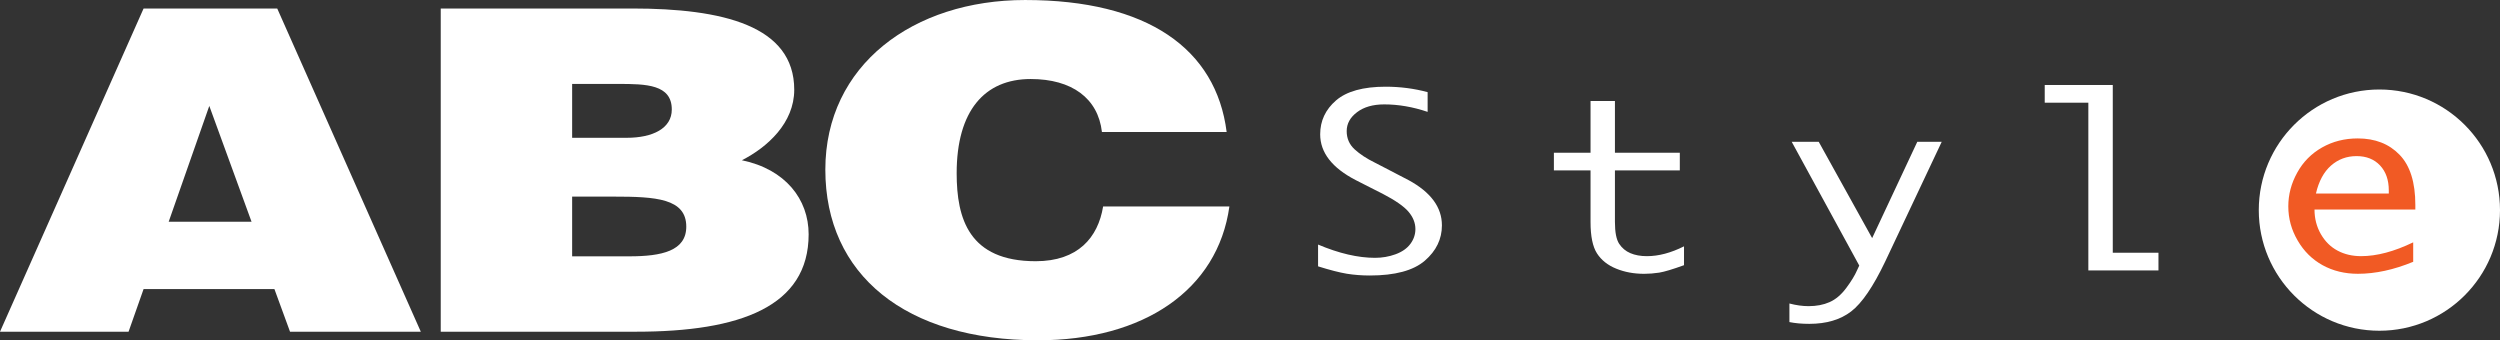
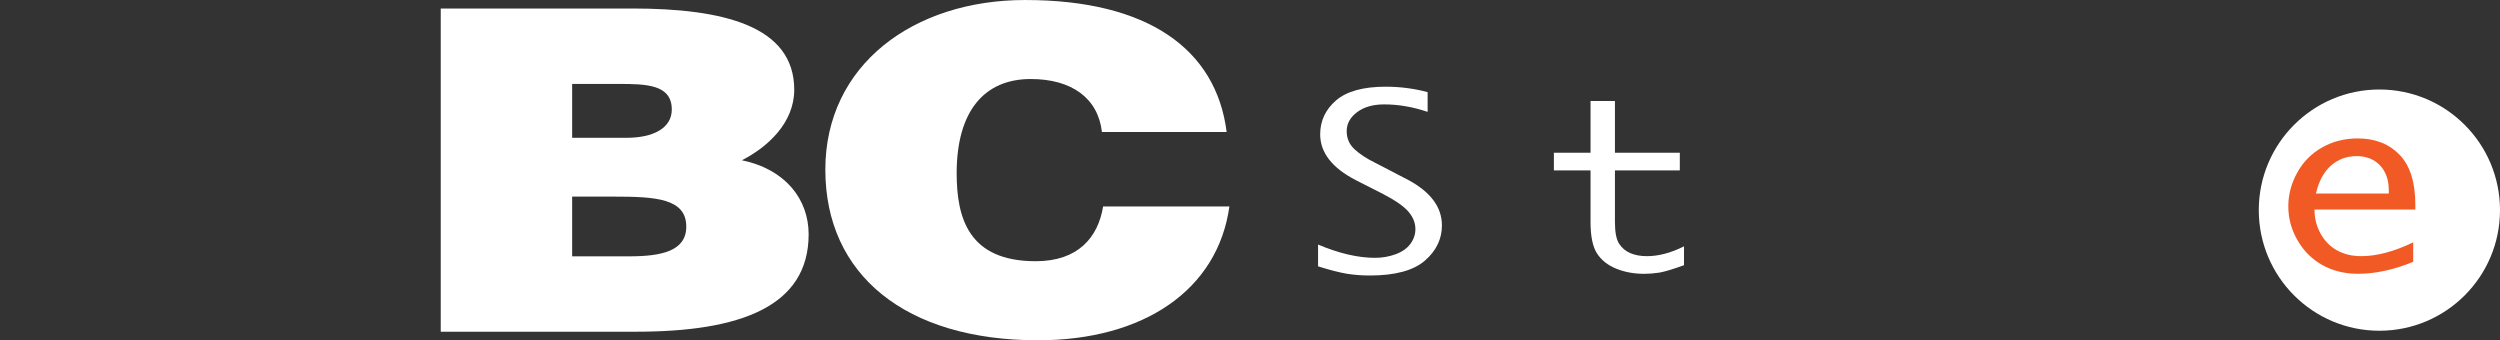
<svg xmlns="http://www.w3.org/2000/svg" id="_レイヤー_2" data-name="レイヤー 2" viewBox="0 0 230 31.305">
  <rect x="0" y="0" width="230" height="31.305" fill="#333333" stroke="none" />
  <defs>
    <style>
      .cls-1 {
        fill: #fff;
      }

      .cls-1, .cls-2 {
        stroke-width: 0px;
      }

      .cls-2 {
        fill: #f15a24;
      }
    </style>
  </defs>
  <g id="_レイヤー_1-2" data-name="レイヤー 1">
    <g>
      <g>
        <path class="cls-1" d="m230,19.333c0,6.127-4.969,11.095-11.096,11.095-6.13,0-11.096-4.968-11.096-11.095,0-6.129,4.965-11.099,11.096-11.099,6.127,0,11.096,4.969,11.096,11.099Z" />
        <g>
          <path class="cls-1" d="m121.262,24.506v-2.007c1.924.814,3.671,1.221,5.241,1.221.659,0,1.286-.108,1.888-.328.601-.22,1.056-.538,1.365-.955.306-.414.461-.869.461-1.365,0-.562-.213-1.095-.634-1.592-.422-.497-1.218-1.049-2.381-1.654l-1.225-.62-1.232-.627c-2.194-1.131-3.289-2.539-3.289-4.223,0-1.235.486-2.276,1.459-3.118.976-.839,2.497-1.262,4.564-1.262,1.333,0,2.619.167,3.862.501v1.815c-1.366-.461-2.698-.688-3.991-.688-1.034,0-1.866.237-2.5.716-.638.479-.955,1.06-.955,1.744,0,.669.241,1.225.728,1.674.486.446,1.11.855,1.866,1.225l.947.49,1.178.613.969.503c2.05,1.111,3.073,2.5,3.073,4.163,0,1.264-.526,2.35-1.578,3.256-1.052.904-2.738,1.358-5.058,1.358-.738,0-1.444-.055-2.115-.163-.67-.111-1.552-.338-2.644-.68Z" />
          <path class="cls-1" d="m154.93,24.397c-1.052.382-1.812.609-2.288.686-.475.071-.933.108-1.373.108-.94,0-1.801-.156-2.58-.476-.778-.314-1.369-.786-1.765-1.401-.397-.619-.594-1.577-.594-2.879v-4.758h-3.372v-1.628h3.372v-4.757h2.244v4.757h5.969v1.628h-5.969v4.738c0,.951.13,1.619.386,2.009.259.394.601.682,1.03.865.429.184.937.278,1.524.278,1.081,0,2.219-.303,3.415-.905v1.737Z" />
-           <path class="cls-1" d="m171.051,24.43l-6.214-11.384h2.486l4.914,8.862,4.153-8.862h2.248l-5.198,11.012c-1.099,2.306-2.143,3.836-3.137,4.597-.991.759-2.273,1.139-3.847,1.139-.685,0-1.293-.054-1.83-.162v-1.711c.617.163,1.207.245,1.765.245.724,0,1.365-.122,1.923-.368.566-.248,1.077-.681,1.542-1.304.464-.624.792-1.164.987-1.614l.209-.45Z" />
-           <path class="cls-1" d="m192.128,24.88v-15.432h-4.013v-1.629h6.26v15.433h4.204v1.628h-6.451Z" />
        </g>
      </g>
      <path class="cls-2" d="m214.453,15.233c.662-.581,1.447-.871,2.355-.871.898,0,1.619.288,2.155.857.538.573.806,1.341.806,2.304v.283h-6.703c.262-1.136.728-1.993,1.387-2.572Zm7.562,7.062c-1.75.846-3.347,1.271-4.796,1.271-.809,0-1.534-.17-2.164-.508-.638-.339-1.149-.847-1.539-1.523-.389-.681-.582-1.435-.582-2.257h9.277v-.424c0-2.079-.482-3.617-1.454-4.619-.968-1.001-2.25-1.5-3.847-1.5-1.206,0-2.299.277-3.279.832-.979.555-1.744,1.327-2.287,2.317-.548.987-.82,2.023-.82,3.102,0,1.116.287,2.168.865,3.148.571.983,1.335,1.736,2.293,2.266.955.525,2.039.789,3.248.789,1.6,0,3.293-.365,5.084-1.103v-1.793Z" />
      <g>
-         <path class="cls-1" d="m0,30.518L13.21.782h12.295l13.21,29.736h-12.032l-1.437-3.925h-12.036l-1.383,3.925H0ZM19.255,9.744l-3.736,10.655h7.623l-3.887-10.655Z" />
        <path class="cls-1" d="m40.548,30.518V.782h17.619c8.296,0,14.903,1.57,14.903,7.474,0,3.058-2.46,5.284-4.817,6.487,3.999.825,6.142,3.588,6.142,6.811,0,6.651-6.293,8.963-15.868,8.963h-17.979Zm12.089-12.43v5.494h5.274c2.972,0,5.227-.497,5.227-2.731,0-2.598-2.821-2.763-6.665-2.763h-3.836Zm0-10.367v4.956h5.018c2.403,0,4.15-.868,4.15-2.601,0-2.312-2.36-2.355-4.921-2.355h-4.247Z" />
        <path class="cls-1" d="m101.378,12.144c-.357-3.098-2.76-4.874-6.553-4.874-4.251,0-6.812,2.929-6.812,8.671,0,4.174,1.131,8.091,7.273,8.091,3.891,0,5.735-2.183,6.2-5.036h11.618c-1.07,7.679-7.879,12.31-17.612,12.31-12.191,0-19.561-6.03-19.561-15.696,0-9.623,8.084-15.609,18.383-15.609,11.265,0,17.569,4.496,18.538,12.144h-11.473Z" />
      </g>
    </g>
  </g>
</svg>